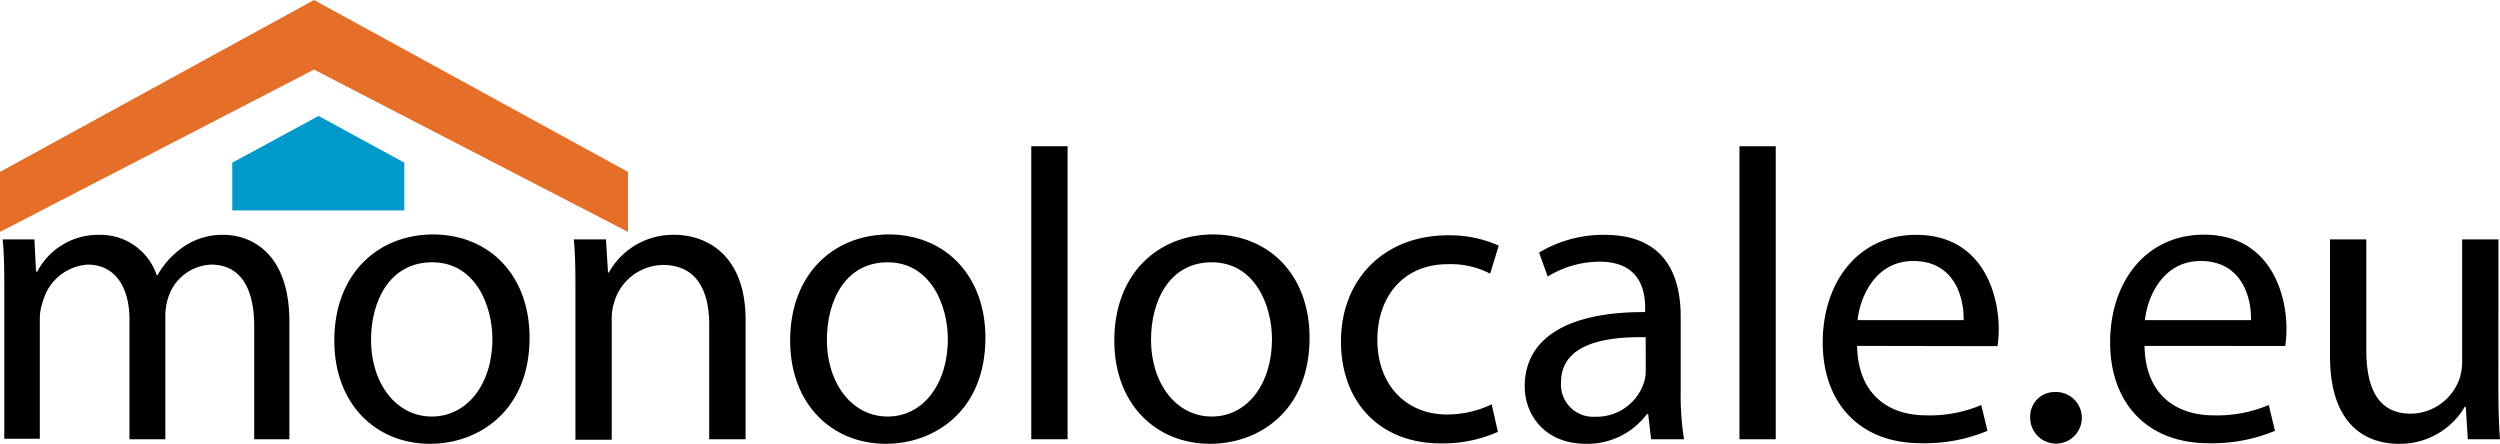
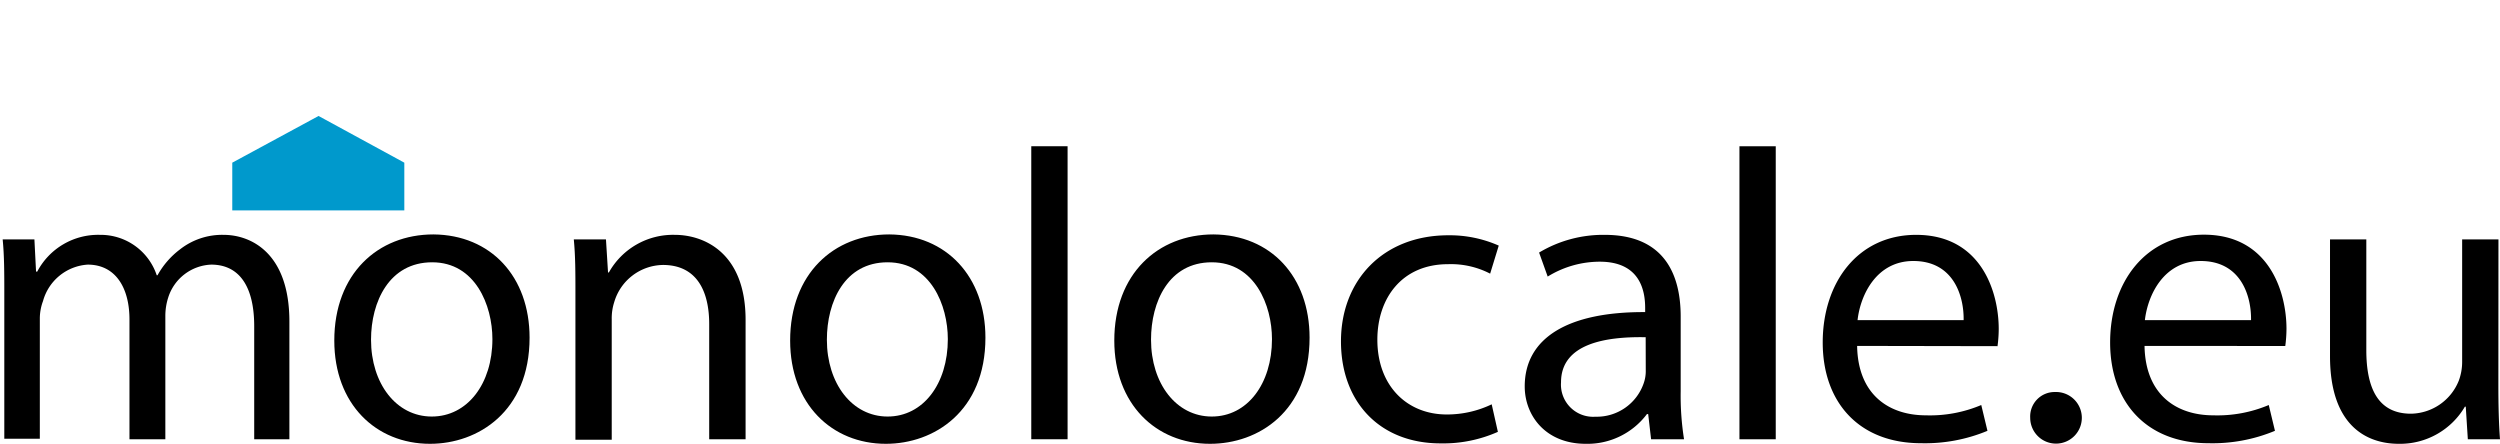
<svg xmlns="http://www.w3.org/2000/svg" viewBox="0 0 290.61 51.59">
  <defs>
    <style>.cls-1{fill:#e56f28;}.cls-2{fill:#09c;}</style>
  </defs>
  <title>Risorsa 6</title>
  <g id="Livello_2" data-name="Livello 2">
    <g id="Livello_1-2" data-name="Livello 1">
      <path d="M.5,34.12c0-2.4,0-4.37-.19-6.29H4l.19,3.74h.14a8,8,0,0,1,7.3-4.27A6.87,6.87,0,0,1,18.22,32h.09a9.57,9.57,0,0,1,2.6-3A7.94,7.94,0,0,1,26,27.3c3.07,0,7.64,2,7.64,10.08V51.06H29.55V37.91c0-4.47-1.64-7.15-5-7.15a5.47,5.47,0,0,0-5,3.84,7,7,0,0,0-.33,2.11V51.06H15.05V37.14c0-3.7-1.63-6.38-4.85-6.38A5.77,5.77,0,0,0,5,35,5.79,5.79,0,0,0,4.63,37v14H.5Z" />
      <path d="M61.56,39.25c0,8.59-6,12.34-11.57,12.34-6.29,0-11.13-4.61-11.13-12,0-7.78,5.08-12.34,11.52-12.34C57.05,27.3,61.56,32.15,61.56,39.25Zm-18.43.24c0,5.09,2.93,8.93,7.06,8.93s7.05-3.79,7.05-9c0-3.94-2-8.93-7-8.93S43.13,35.08,43.13,39.49Z" />
      <path d="M66.89,34.12c0-2.4,0-4.37-.19-6.29h3.74l.24,3.84h.1a8.54,8.54,0,0,1,7.68-4.37c3.21,0,8.21,1.92,8.21,9.89V51.06H82.44V37.67c0-3.75-1.39-6.87-5.38-6.87a6,6,0,0,0-5.66,4.32,6.15,6.15,0,0,0-.29,2v14H66.89Z" />
      <path d="M114.55,39.25c0,8.59-6,12.34-11.57,12.34-6.28,0-11.13-4.61-11.13-12,0-7.78,5.09-12.34,11.52-12.34C110,27.3,114.55,32.15,114.55,39.25Zm-18.43.24c0,5.09,2.93,8.93,7.06,8.93s7-3.79,7-9c0-3.94-2-8.93-7-8.93S96.12,35.08,96.12,39.49Z" />
      <path d="M119.88,17h4.22V51.06h-4.22Z" />
      <path d="M152.23,39.25c0,8.59-5.95,12.34-11.57,12.34-6.28,0-11.13-4.61-11.13-12,0-7.78,5.09-12.34,11.52-12.34C147.72,27.3,152.23,32.15,152.23,39.25Zm-18.43.24c0,5.09,2.93,8.93,7.06,8.93s7-3.79,7-9c0-3.94-2-8.93-7-8.93S133.8,35.08,133.8,39.49Z" />
      <path d="M174.12,50.2a15.64,15.64,0,0,1-6.67,1.34c-7,0-11.57-4.75-11.57-11.86s4.9-12.33,12.48-12.33a14.09,14.09,0,0,1,5.86,1.2l-1,3.26a9.9,9.9,0,0,0-4.9-1.1c-5.33,0-8.21,3.93-8.21,8.78,0,5.38,3.46,8.69,8.07,8.69A12,12,0,0,0,173.4,47Z" />
      <path d="M191.93,51.06l-.34-2.93h-.14a8.65,8.65,0,0,1-7.11,3.46c-4.7,0-7.1-3.31-7.1-6.67,0-5.62,5-8.69,14-8.64V35.8c0-1.92-.53-5.38-5.28-5.38a11.54,11.54,0,0,0-6.05,1.73l-1-2.79a14.48,14.48,0,0,1,7.63-2.06c7.11,0,8.83,4.85,8.83,9.5v8.69a32.43,32.43,0,0,0,.39,5.57ZM191.3,39.2c-4.6-.09-9.84.72-9.84,5.24a3.74,3.74,0,0,0,4,4,5.77,5.77,0,0,0,5.61-3.89,4.21,4.21,0,0,0,.24-1.34Z" />
      <path d="M202.2,17h4.22V51.06H202.2Z" />
      <path d="M215.88,40.21c.09,5.71,3.74,8.07,8,8.07a15.3,15.3,0,0,0,6.43-1.2l.72,3a18.85,18.85,0,0,1-7.73,1.44c-7.15,0-11.42-4.7-11.42-11.71S216,27.3,222.74,27.3c7.59,0,9.6,6.67,9.6,10.94a15.62,15.62,0,0,1-.14,2Zm12.38-3c.05-2.69-1.1-6.87-5.85-6.87-4.28,0-6.15,3.94-6.48,6.87Z" />
      <path d="M236,48.57a2.84,2.84,0,0,1,2.88-3,3,3,0,1,1-2.88,3Z" />
      <path d="M249.29,40.21c.09,5.71,3.74,8.07,8,8.07a15.35,15.35,0,0,0,6.44-1.2l.72,3a18.89,18.89,0,0,1-7.73,1.44c-7.15,0-11.43-4.7-11.43-11.71s4.13-12.53,10.9-12.53c7.58,0,9.6,6.67,9.6,10.94a15.62,15.62,0,0,1-.14,2Zm12.38-3c.05-2.69-1.1-6.87-5.86-6.87-4.27,0-6.14,3.94-6.48,6.87Z" />
      <path d="M290.42,44.72c0,2.41.05,4.52.19,6.34h-3.74l-.24-3.79h-.1a8.74,8.74,0,0,1-7.68,4.32c-3.64,0-8-2-8-10.18V27.83h4.22V40.69c0,4.42,1.35,7.4,5.19,7.4a6.09,6.09,0,0,0,5.56-3.84,6.24,6.24,0,0,0,.39-2.16V27.83h4.22Z" />
-       <polygon class="cls-1" points="36.5 0 0 19.98 0 26.96 36.5 8.09 73 26.96 73 19.98 36.5 0" />
      <polygon class="cls-2" points="37.03 13.48 27 18.91 27 24.46 47 24.46 47 18.91 37.03 13.48" />
    </g>
  </g>
</svg>